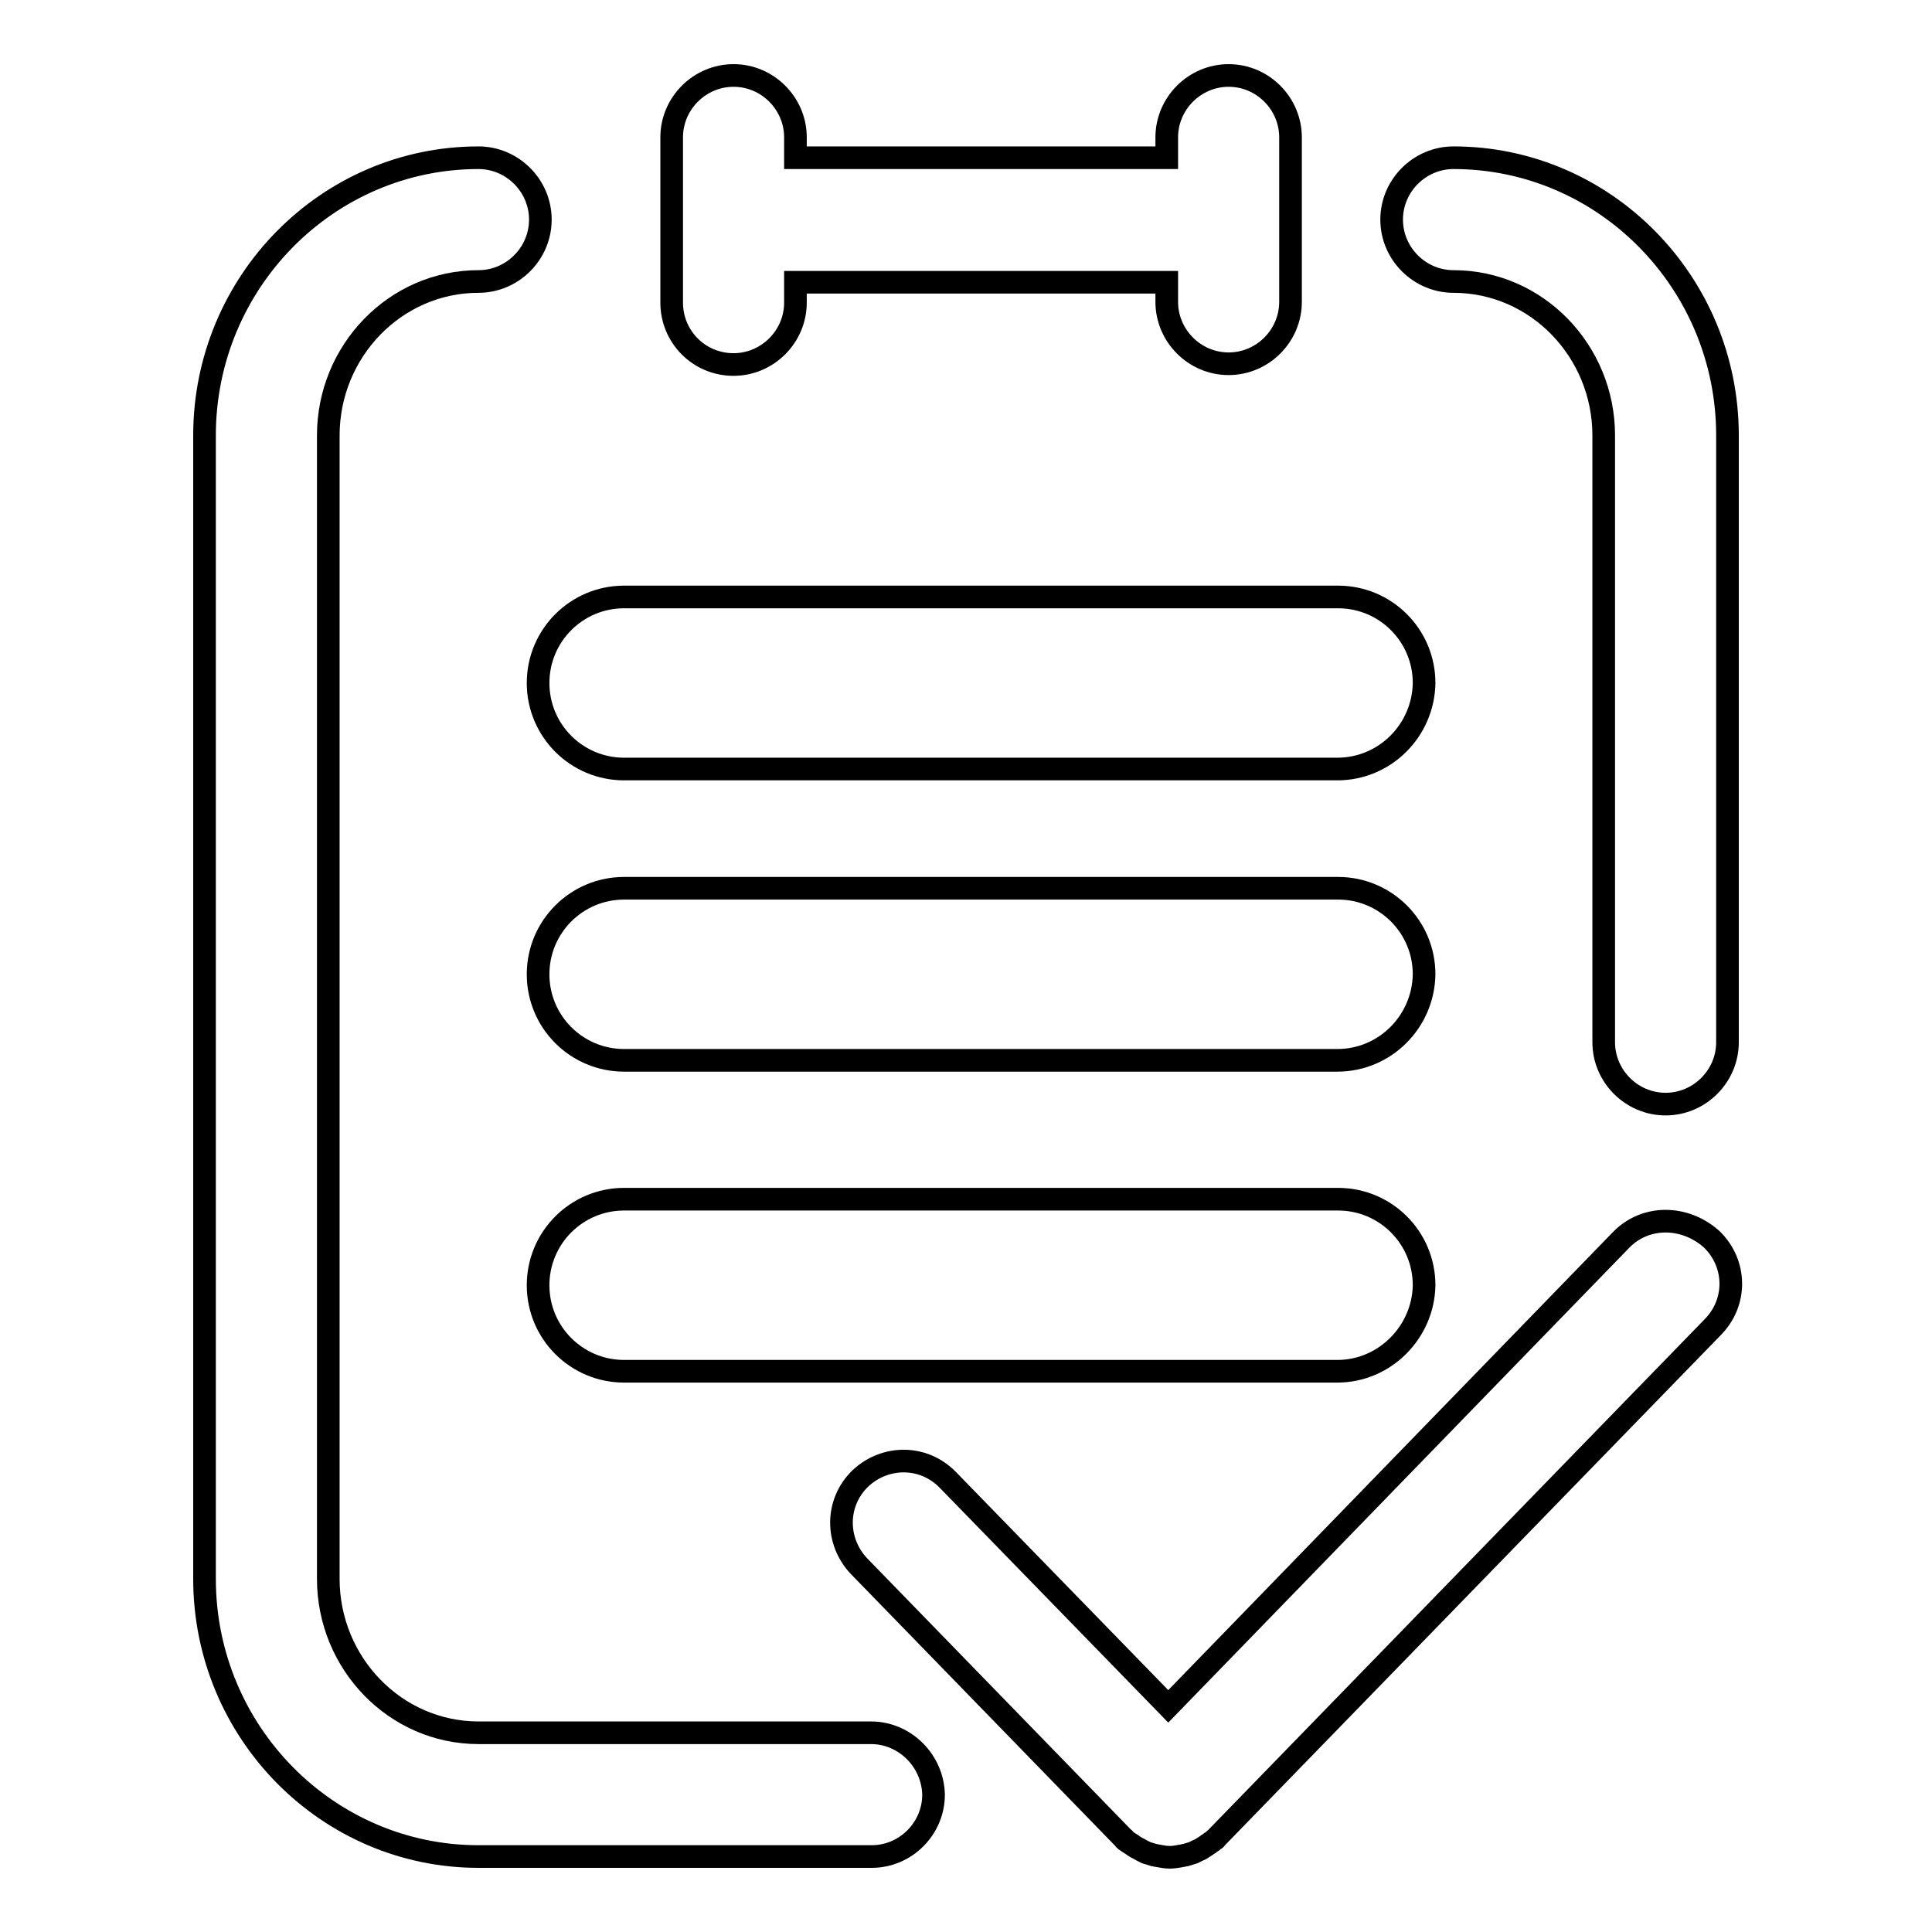
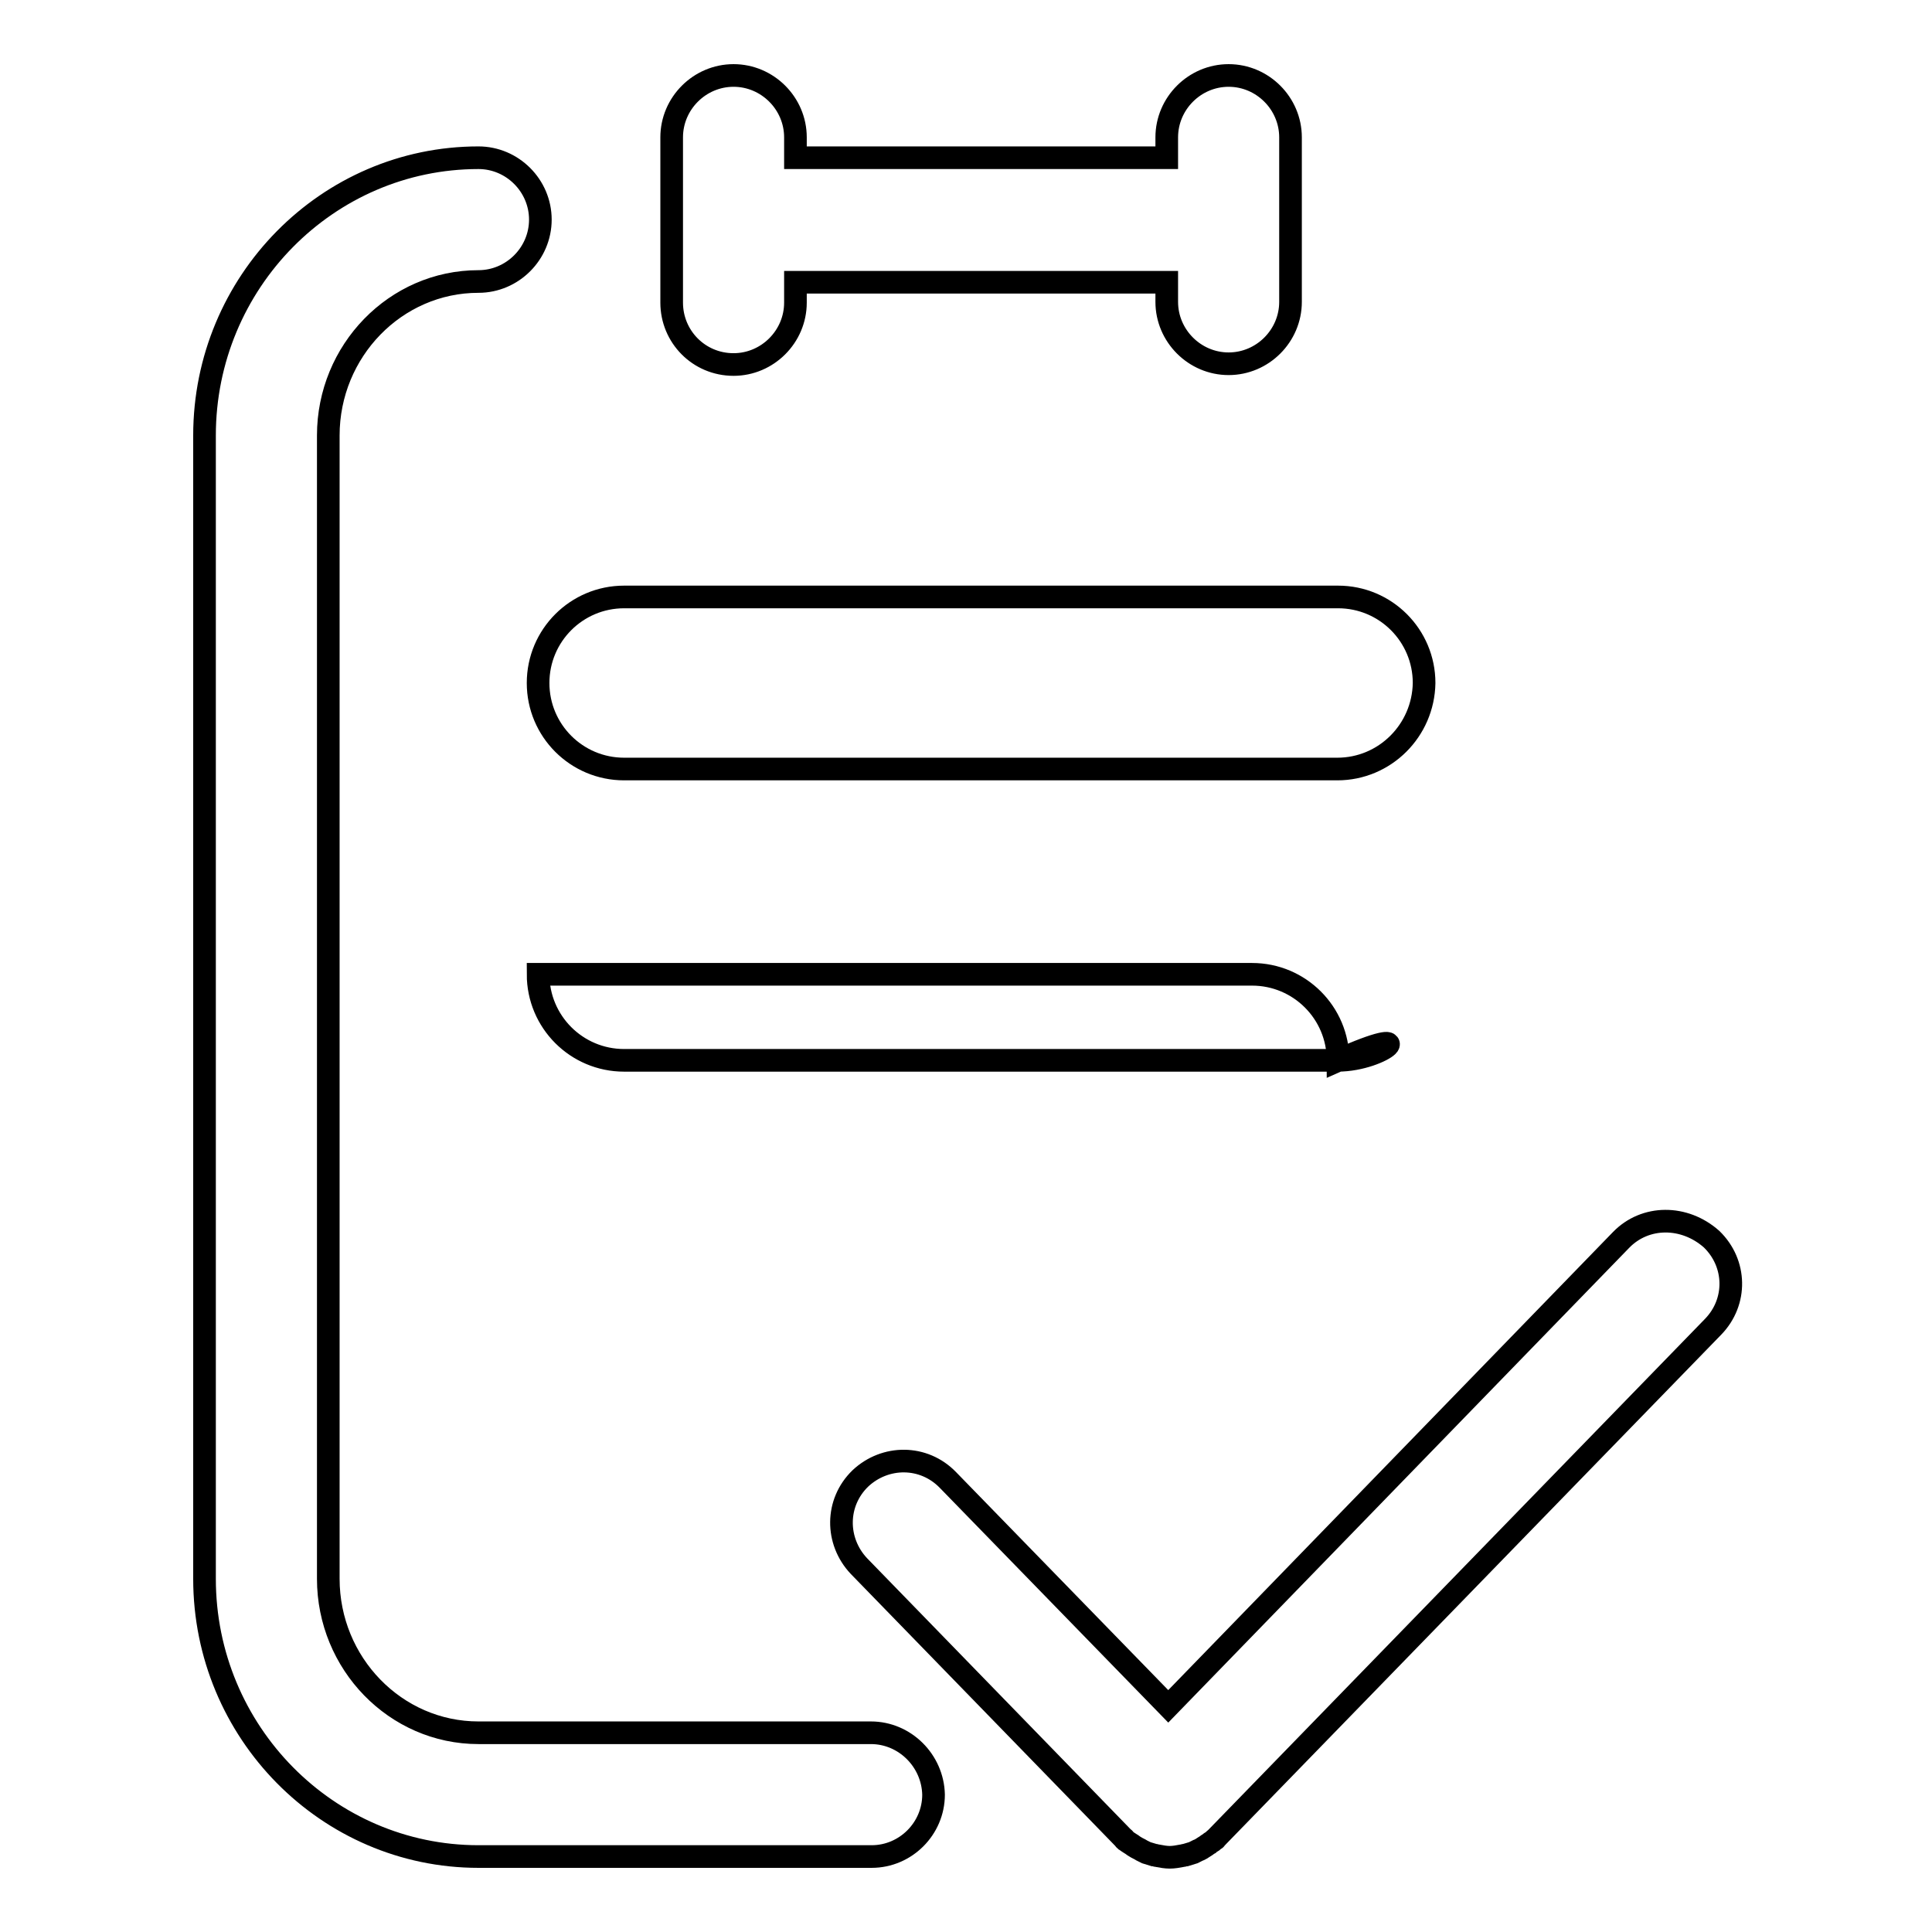
<svg xmlns="http://www.w3.org/2000/svg" version="1.1" x="0px" y="0px" viewBox="0 0 256 256" enable-background="new 0 0 256 256" xml:space="preserve">
  <g>
    <path stroke-width="3" fill-opacity="0" stroke="#000000" d="M97.2,48.3c4.5,0,8.2-3.7,8.2-8.2v-2.7h49.2V40c0,4.5,3.7,8.2,8.2,8.2c4.5,0,8.2-3.7,8.2-8.2V18.2 c0-4.5-3.7-8.2-8.2-8.2c-4.5,0-8.2,3.7-8.2,8.2v2.7h-49.2v-2.7c0-4.5-3.7-8.2-8.2-8.2c-4.5,0-8.2,3.7-8.2,8.2v21.9 C89,44.6,92.6,48.3,97.2,48.3L97.2,48.3z" />
    <path stroke-width="3" fill-opacity="0" stroke="#000000" d="M115.4,229.6H63.4c-11,0-19.9-9.2-19.9-20.4V57.7c0-11.2,8.9-20.4,19.9-20.4c4.5,0,8.2-3.7,8.2-8.2 s-3.7-8.2-8.2-8.2c-20,0-36.3,16.5-36.3,36.8v151.5c0,20.3,16.3,36.8,36.3,36.8h52.1c4.5,0,8.2-3.7,8.2-8.2 C123.6,233.3,119.9,229.6,115.4,229.6L115.4,229.6z" />
-     <path stroke-width="3" fill-opacity="0" stroke="#000000" d="M192.6,20.9c-4.5,0-8.2,3.7-8.2,8.2c0,4.5,3.7,8.2,8.2,8.2c11,0,19.9,9.2,19.9,20.4v80.4 c0,4.5,3.7,8.2,8.2,8.2c4.5,0,8.2-3.7,8.2-8.2V57.7C228.9,37.4,212.6,20.9,192.6,20.9L192.6,20.9z" />
    <path stroke-width="3" fill-opacity="0" stroke="#000000" d="M214.8,164.3l-60,61.8l-29.2-30c-3.2-3.3-8.3-3.3-11.6-0.2c-3.3,3.2-3.3,8.3-0.2,11.6l35.1,36.1 c0,0,0.1,0,0.1,0.1c0,0,0,0.1,0.1,0.1c0.2,0.2,0.4,0.3,0.7,0.5c0.2,0.1,0.4,0.3,0.6,0.4c0.3,0.2,0.6,0.3,0.9,0.5 c0.2,0.1,0.4,0.2,0.6,0.3c0.3,0.1,0.7,0.2,1,0.3c0.2,0,0.3,0.1,0.5,0.1c0.5,0.1,1.1,0.2,1.6,0.2c0.5,0,1.1-0.1,1.6-0.2 c0.2,0,0.3-0.1,0.5-0.1c0.3-0.1,0.7-0.2,1-0.3c0.2-0.1,0.4-0.2,0.6-0.3c0.3-0.1,0.6-0.3,0.9-0.5c0.2-0.1,0.4-0.3,0.6-0.4 c0.2-0.2,0.5-0.3,0.7-0.5c0,0,0-0.1,0.1-0.1c0,0,0.1,0,0.1-0.1l65.9-67.8c3.2-3.3,3.1-8.4-0.2-11.6C223.2,161,218,161,214.8,164.3 L214.8,164.3z" />
    <path stroke-width="3" fill-opacity="0" stroke="#000000" d="M177.2,101.9H82.7c-6.3,0-11.4-5.1-11.4-11.4l0,0c0-6.3,5.1-11.4,11.4-11.4h94.6c6.3,0,11.4,5.1,11.4,11.4 l0,0C188.6,96.8,183.5,101.9,177.2,101.9z" />
-     <path stroke-width="3" fill-opacity="0" stroke="#000000" d="M177.2,140.5H82.7c-6.3,0-11.4-5.1-11.4-11.4l0,0c0-6.3,5.1-11.4,11.4-11.4h94.6c6.3,0,11.4,5.1,11.4,11.4 l0,0C188.6,135.4,183.5,140.5,177.2,140.5z" />
-     <path stroke-width="3" fill-opacity="0" stroke="#000000" d="M177.2,181.7H82.7c-6.3,0-11.4-5.1-11.4-11.4l0,0c0-6.3,5.1-11.4,11.4-11.4h94.6c6.3,0,11.4,5.1,11.4,11.4 l0,0C188.6,176.5,183.5,181.7,177.2,181.7z" />
+     <path stroke-width="3" fill-opacity="0" stroke="#000000" d="M177.2,140.5H82.7c-6.3,0-11.4-5.1-11.4-11.4l0,0h94.6c6.3,0,11.4,5.1,11.4,11.4 l0,0C188.6,135.4,183.5,140.5,177.2,140.5z" />
  </g>
</svg>